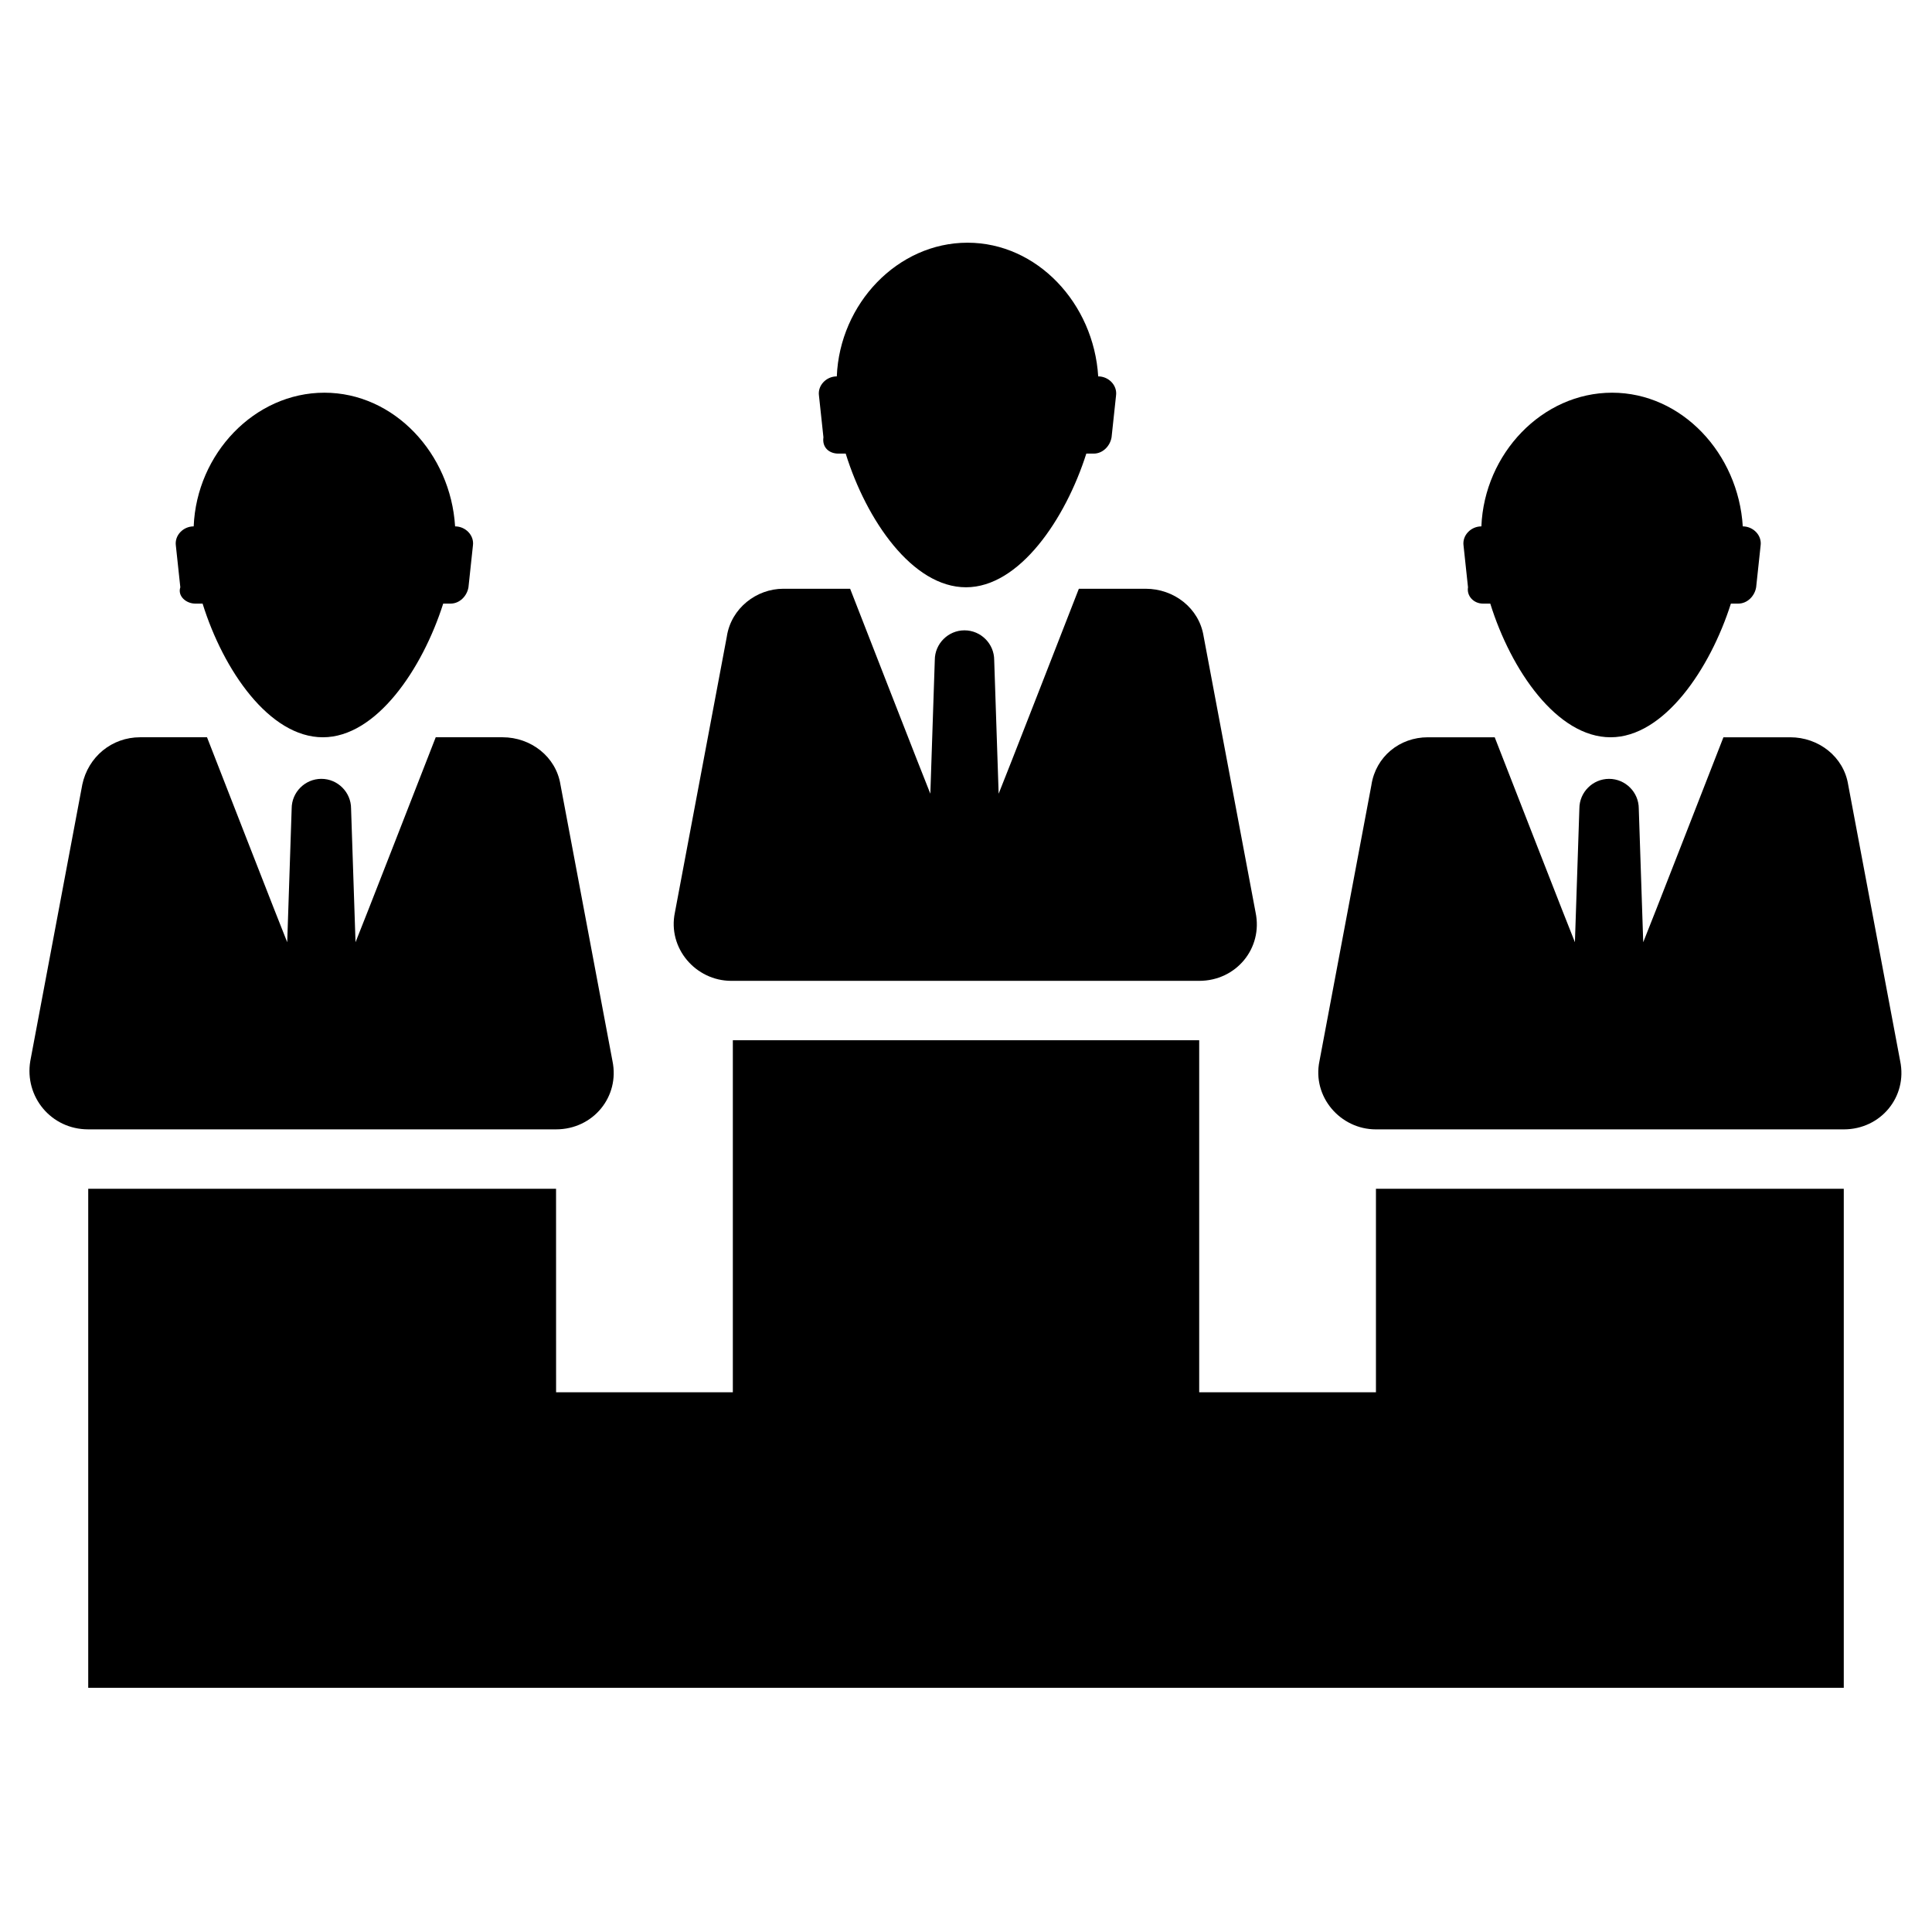
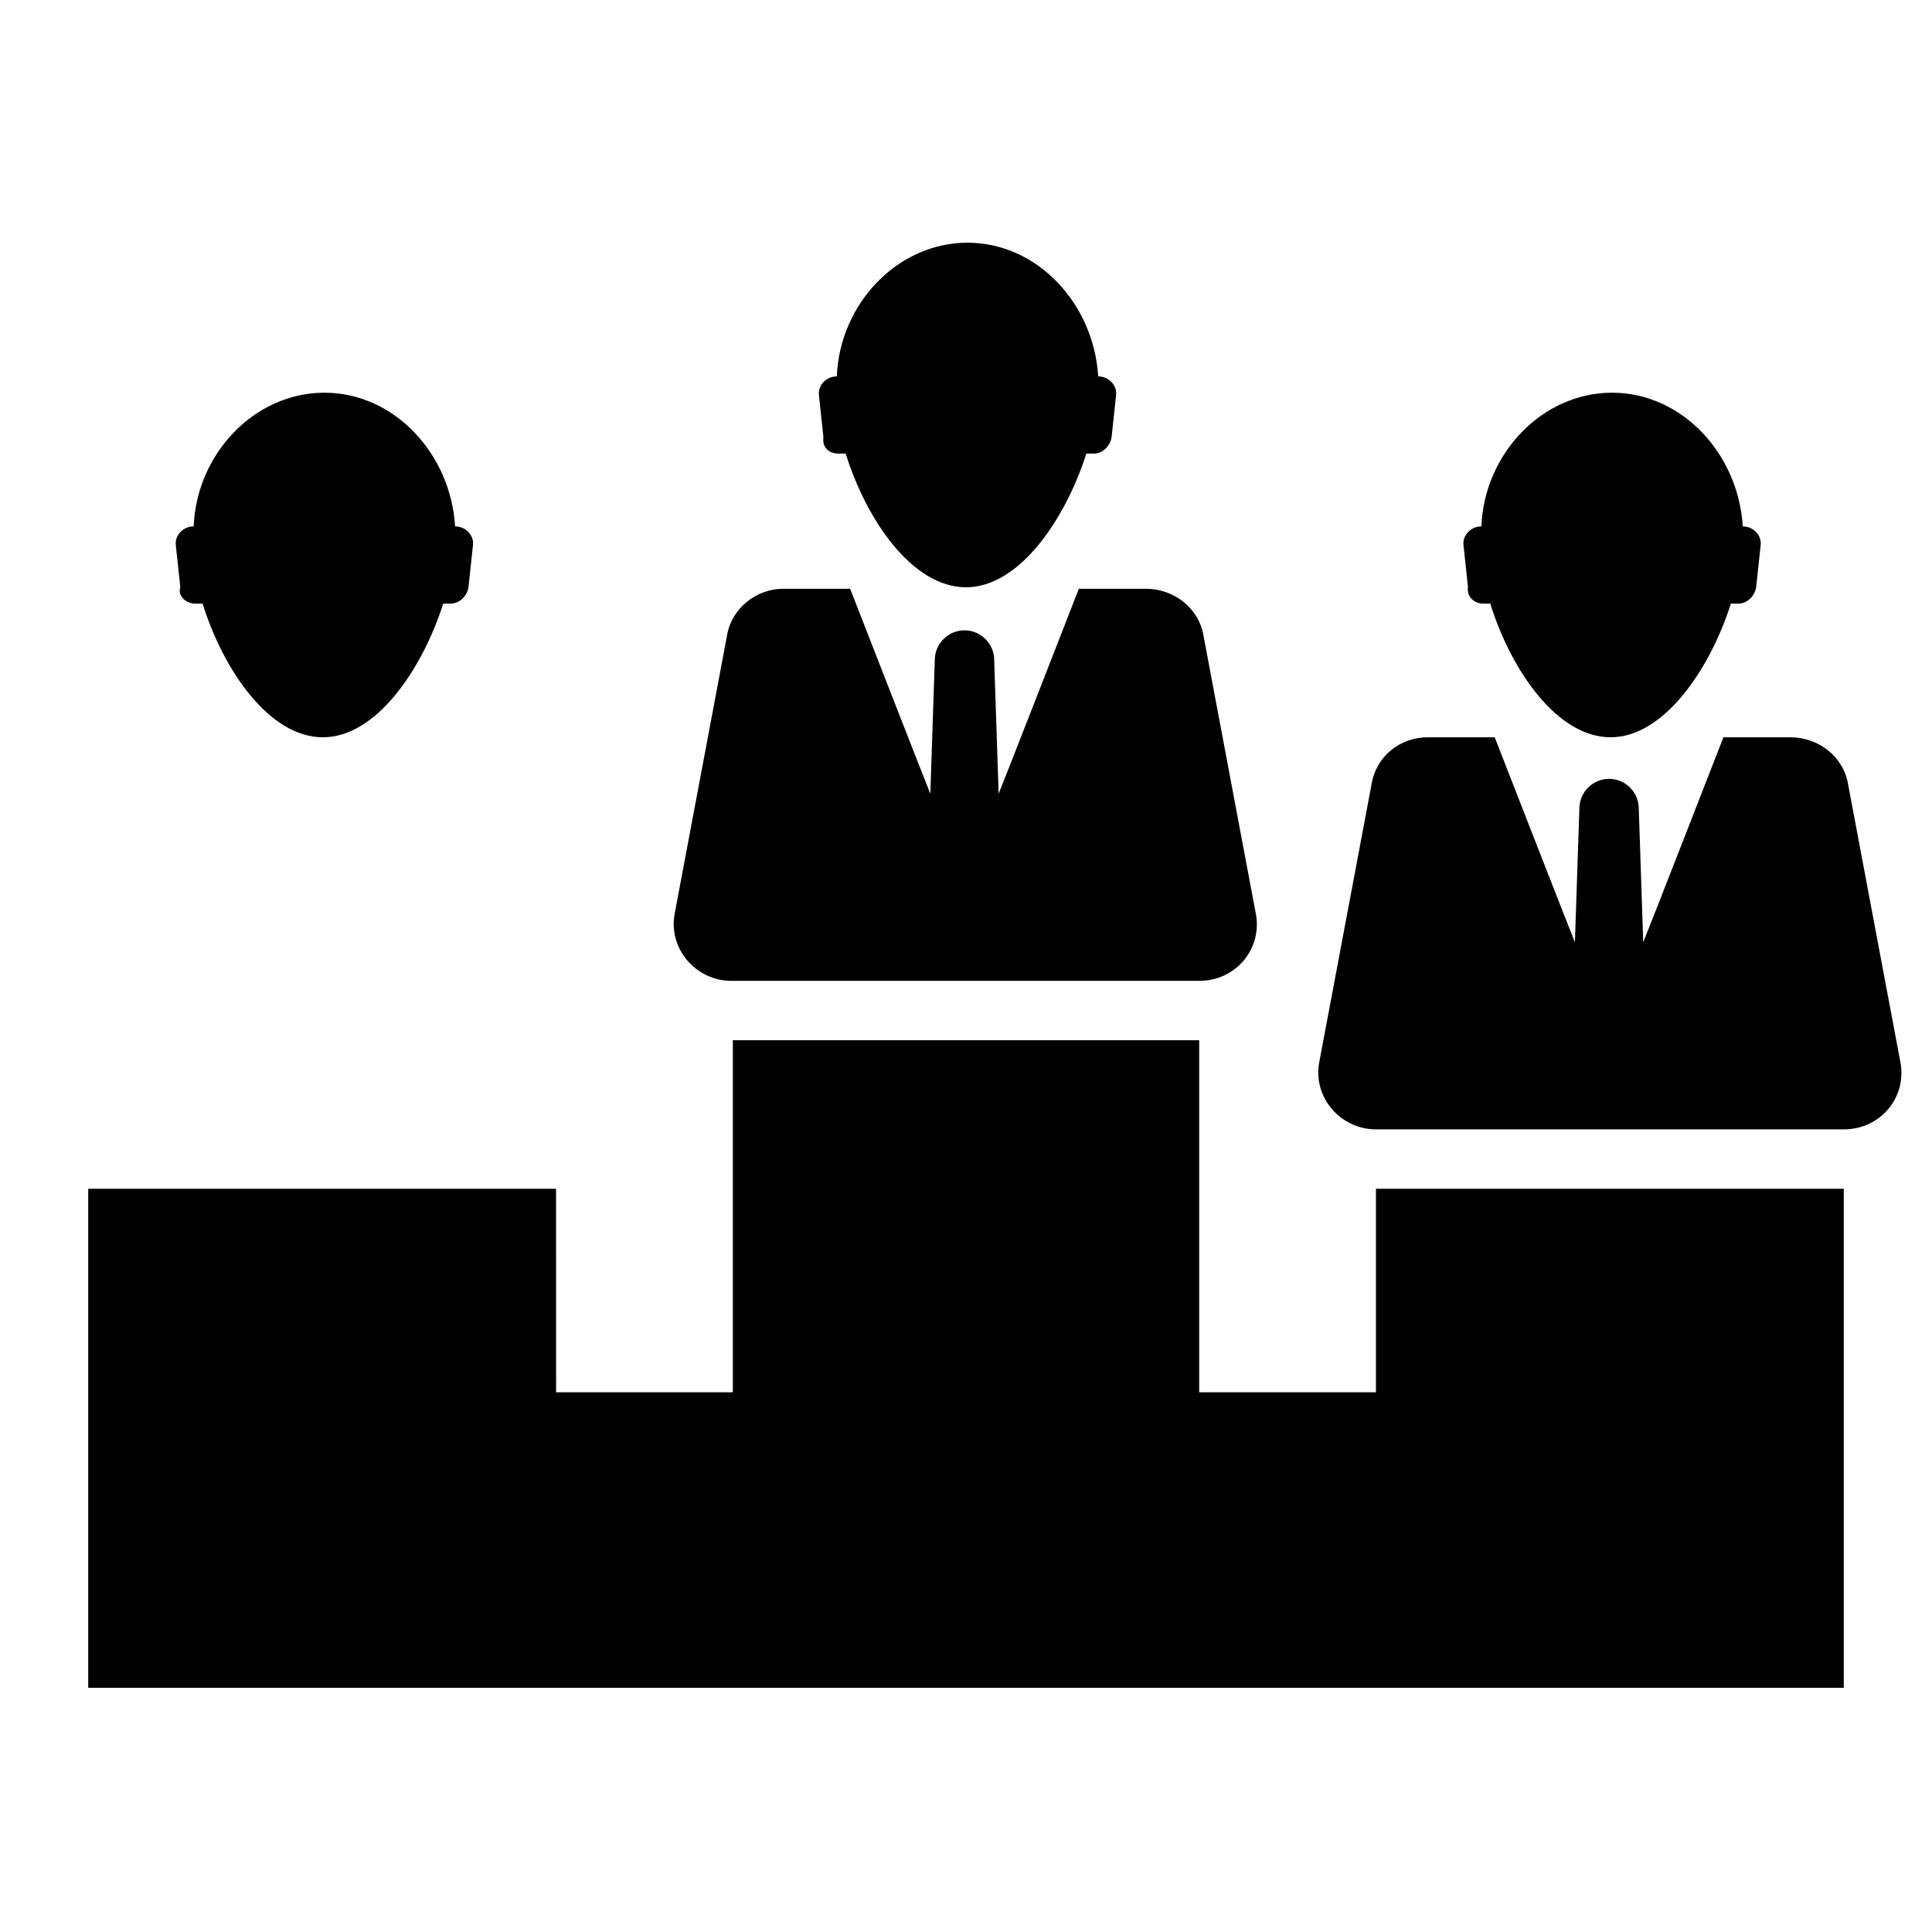
<svg xmlns="http://www.w3.org/2000/svg" fill="#000000" width="800px" height="800px" version="1.1" viewBox="144 144 512 512">
  <g>
    <path d="m366.15 264.21h1.969c5.512 17.711 17.711 35.426 31.883 35.426 14.168 0 26.371-18.105 31.883-35.426h1.969c2.363 0 4.328-1.969 4.723-4.328l1.18-11.02c0.395-2.754-1.969-5.117-4.723-5.117-1.18-19.285-16.137-35.426-34.637-35.426s-33.852 16.137-34.637 35.426c-2.754 0-5.117 2.363-4.723 5.117l1.18 11.02c-0.395 2.754 1.574 4.328 3.934 4.328z" />
    <path d="m195.72 303.96h1.969c5.512 17.711 17.711 35.426 31.883 35.426 14.168 0 26.371-18.105 31.883-35.426h1.969c2.363 0 4.328-1.969 4.723-4.328l1.18-11.02c0.395-2.754-1.969-5.117-4.723-5.117-1.18-19.285-16.137-35.426-34.637-35.426s-33.852 16.137-34.637 35.426c-2.754 0-5.117 2.363-4.723 5.117l1.18 11.02c-0.789 2.359 1.574 4.328 3.934 4.328z" />
    <path d="m536.97 303.96h1.969c5.512 17.711 17.711 35.426 31.883 35.426 14.168 0 26.371-18.105 31.883-35.426h1.969c2.363 0 4.328-1.969 4.723-4.328l1.18-11.02c0.395-2.754-1.969-5.117-4.723-5.117-1.18-19.285-16.137-35.426-34.637-35.426s-33.852 16.137-34.637 35.426c-2.754 0-5.117 2.363-4.723 5.117l1.18 11.02c-0.398 2.359 1.57 4.328 3.934 4.328z" />
-     <path d="m165.8 351.98-13.773 73.207c-1.574 9.449 5.508 18.105 15.348 18.105h123.98c9.84 0 16.926-8.66 14.957-18.105l-13.777-73.211c-1.18-7.477-7.871-12.594-15.352-12.594h-17.711s-20.859 53.531-21.254 54.316l-1.18-35.426c0-4.328-3.543-7.871-7.871-7.871s-7.871 3.543-7.871 7.871l-1.18 35.426c-0.395-0.789-21.254-54.316-21.254-54.316h-17.715c-7.477 0-13.777 5.117-15.352 12.598z" />
    <path d="m507.45 351.98-13.777 73.211c-1.969 9.445 5.512 18.105 14.957 18.105h123.98c9.84 0 16.926-8.66 14.957-18.105l-13.777-73.211c-1.18-7.477-7.871-12.594-15.352-12.594h-17.711s-20.859 53.531-21.254 54.316l-1.18-35.426c0-4.328-3.543-7.871-7.871-7.871-4.328 0-7.871 3.543-7.871 7.871l-1.18 35.426c-0.395-0.789-21.254-54.316-21.254-54.316h-17.711c-7.484-0.004-13.781 5.113-14.961 12.594z" />
    <path d="m291.36 459.04h-123.98v132.25h465.24v-132.25h-123.98v53.922h-46.84v-93.281h-123.59v93.281h-46.84z" />
    <path d="m336.63 312.62-13.777 73.211c-1.969 9.445 5.512 18.105 14.957 18.105h123.98c9.84 0 16.926-8.66 14.957-18.105l-13.777-73.211c-1.18-7.477-7.871-12.594-15.352-12.594h-17.711s-20.859 53.531-21.254 54.316l-1.18-35.426c0-4.328-3.543-7.871-7.871-7.871s-7.871 3.543-7.871 7.871l-1.18 35.426c-0.395-0.789-21.254-54.316-21.254-54.316h-17.711c-7.09 0-13.781 5.117-14.961 12.594z" />
  </g>
</svg>